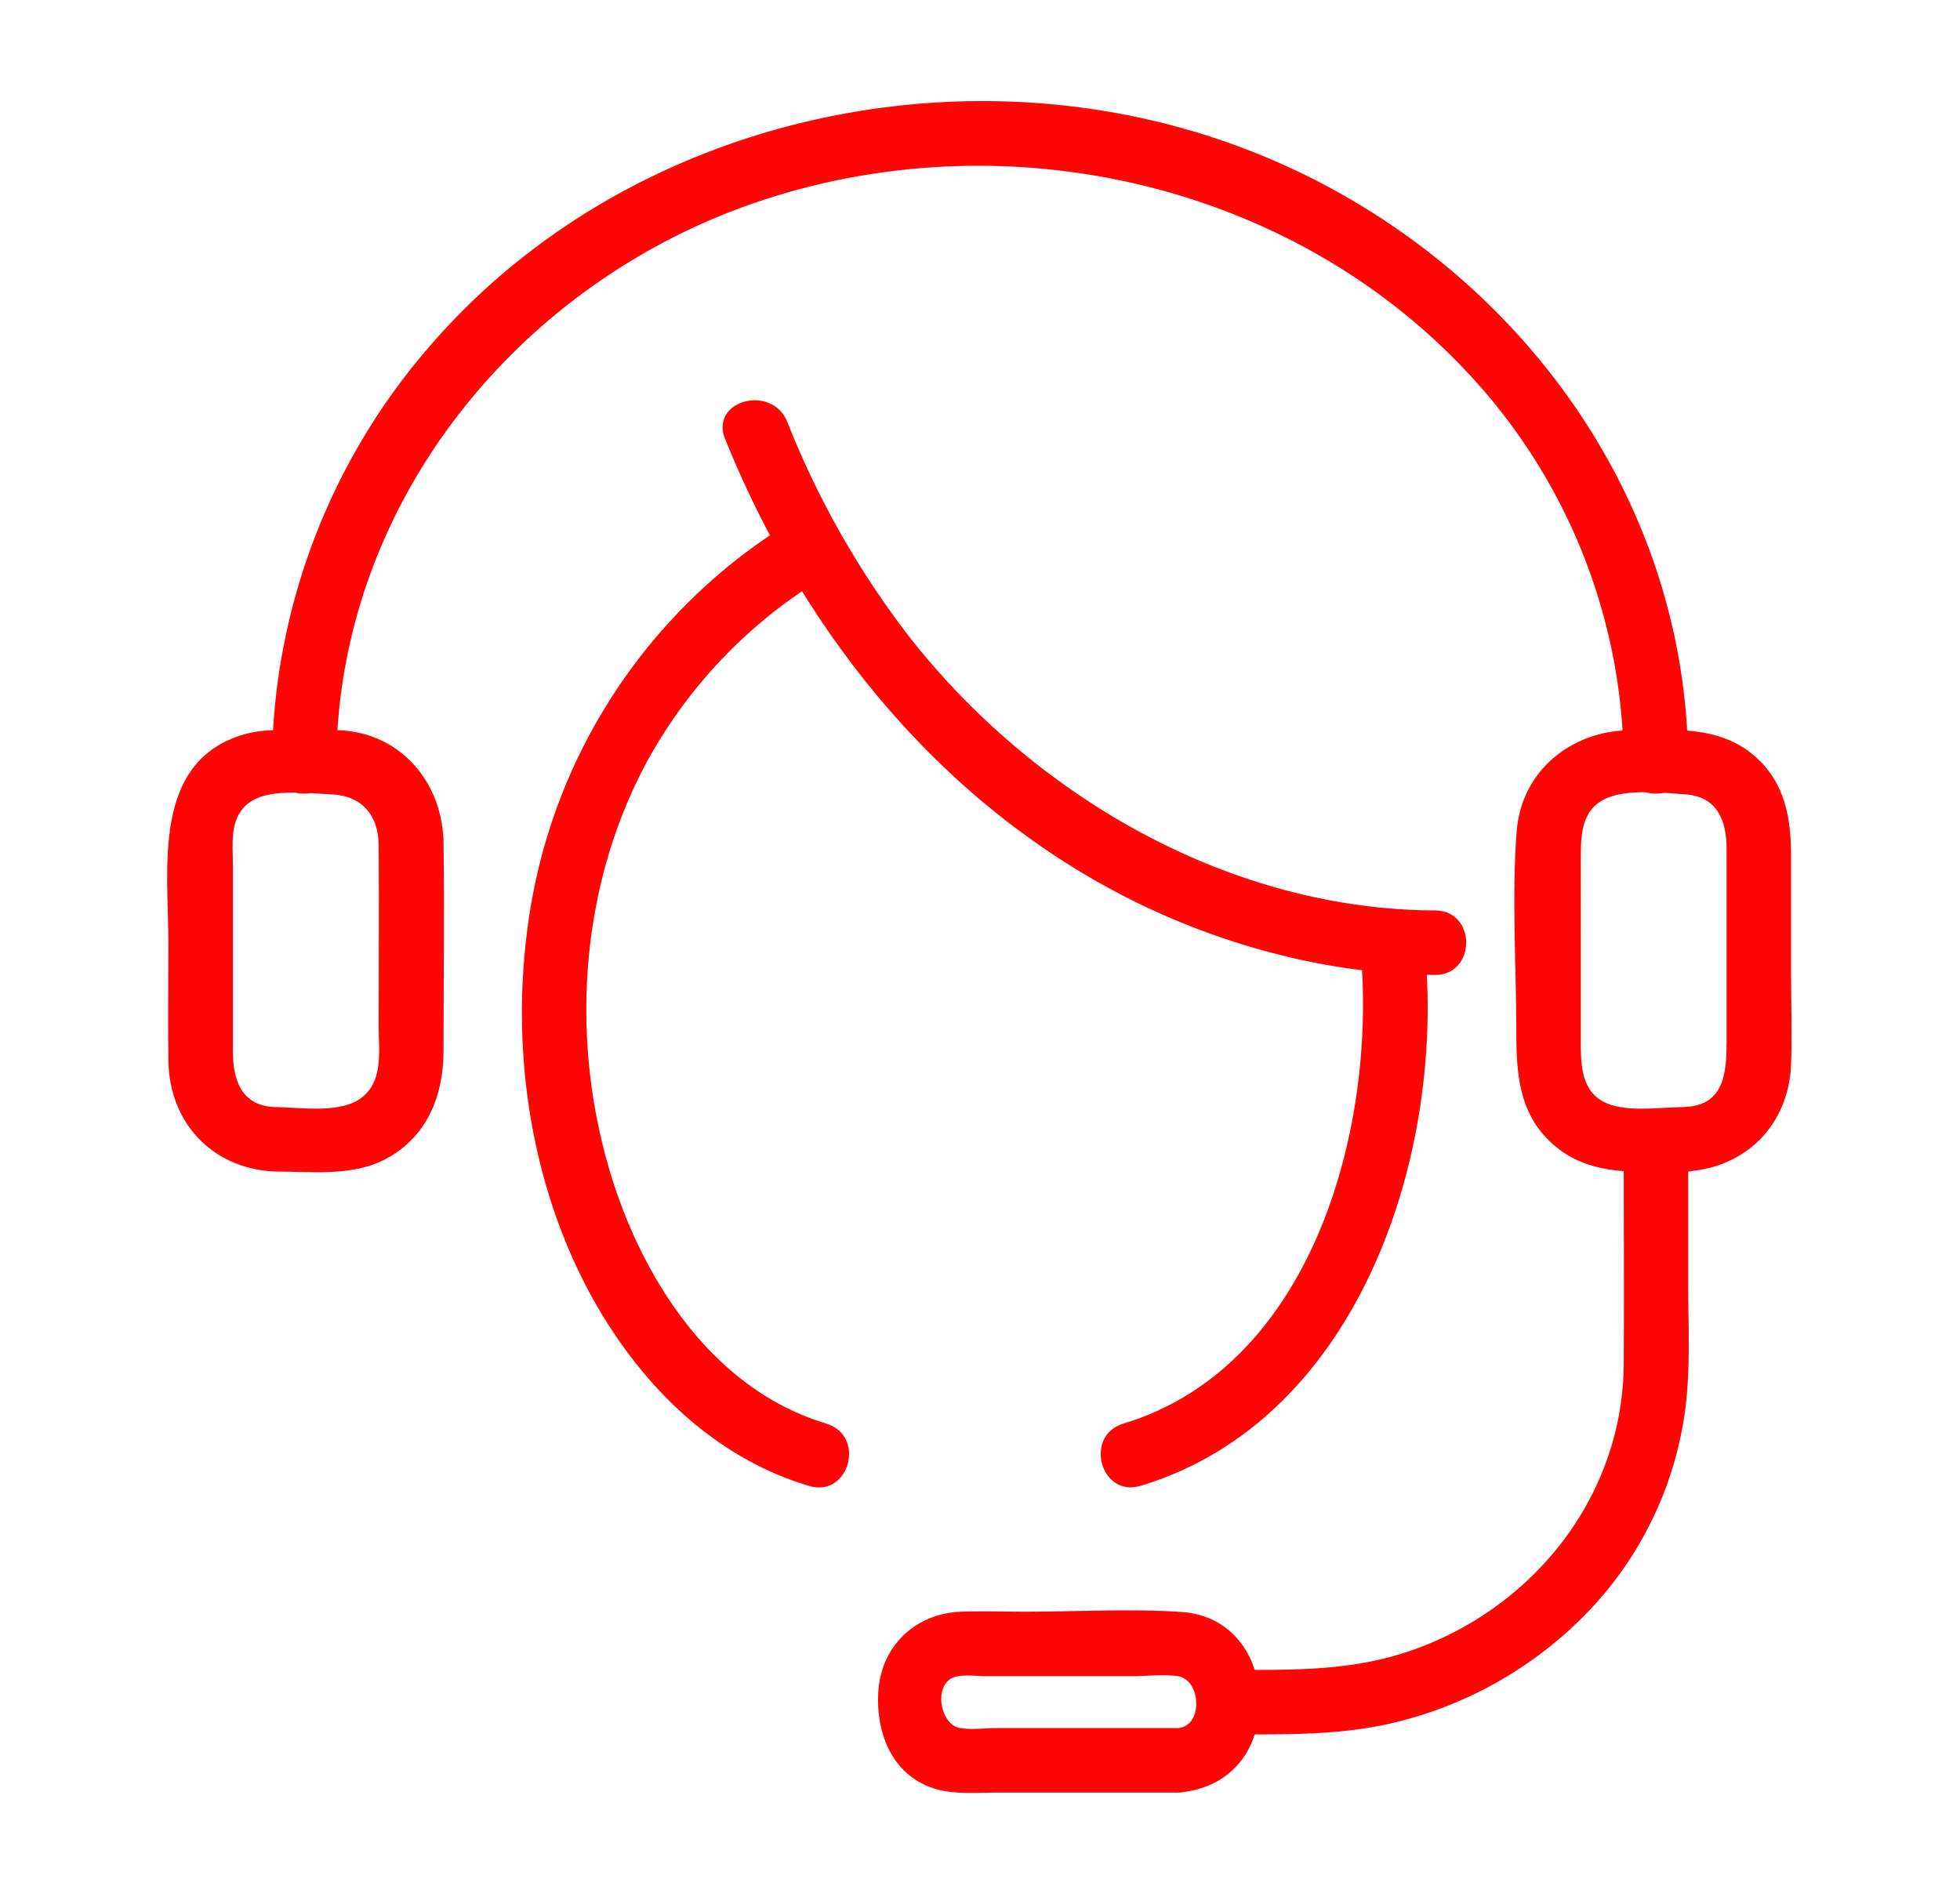
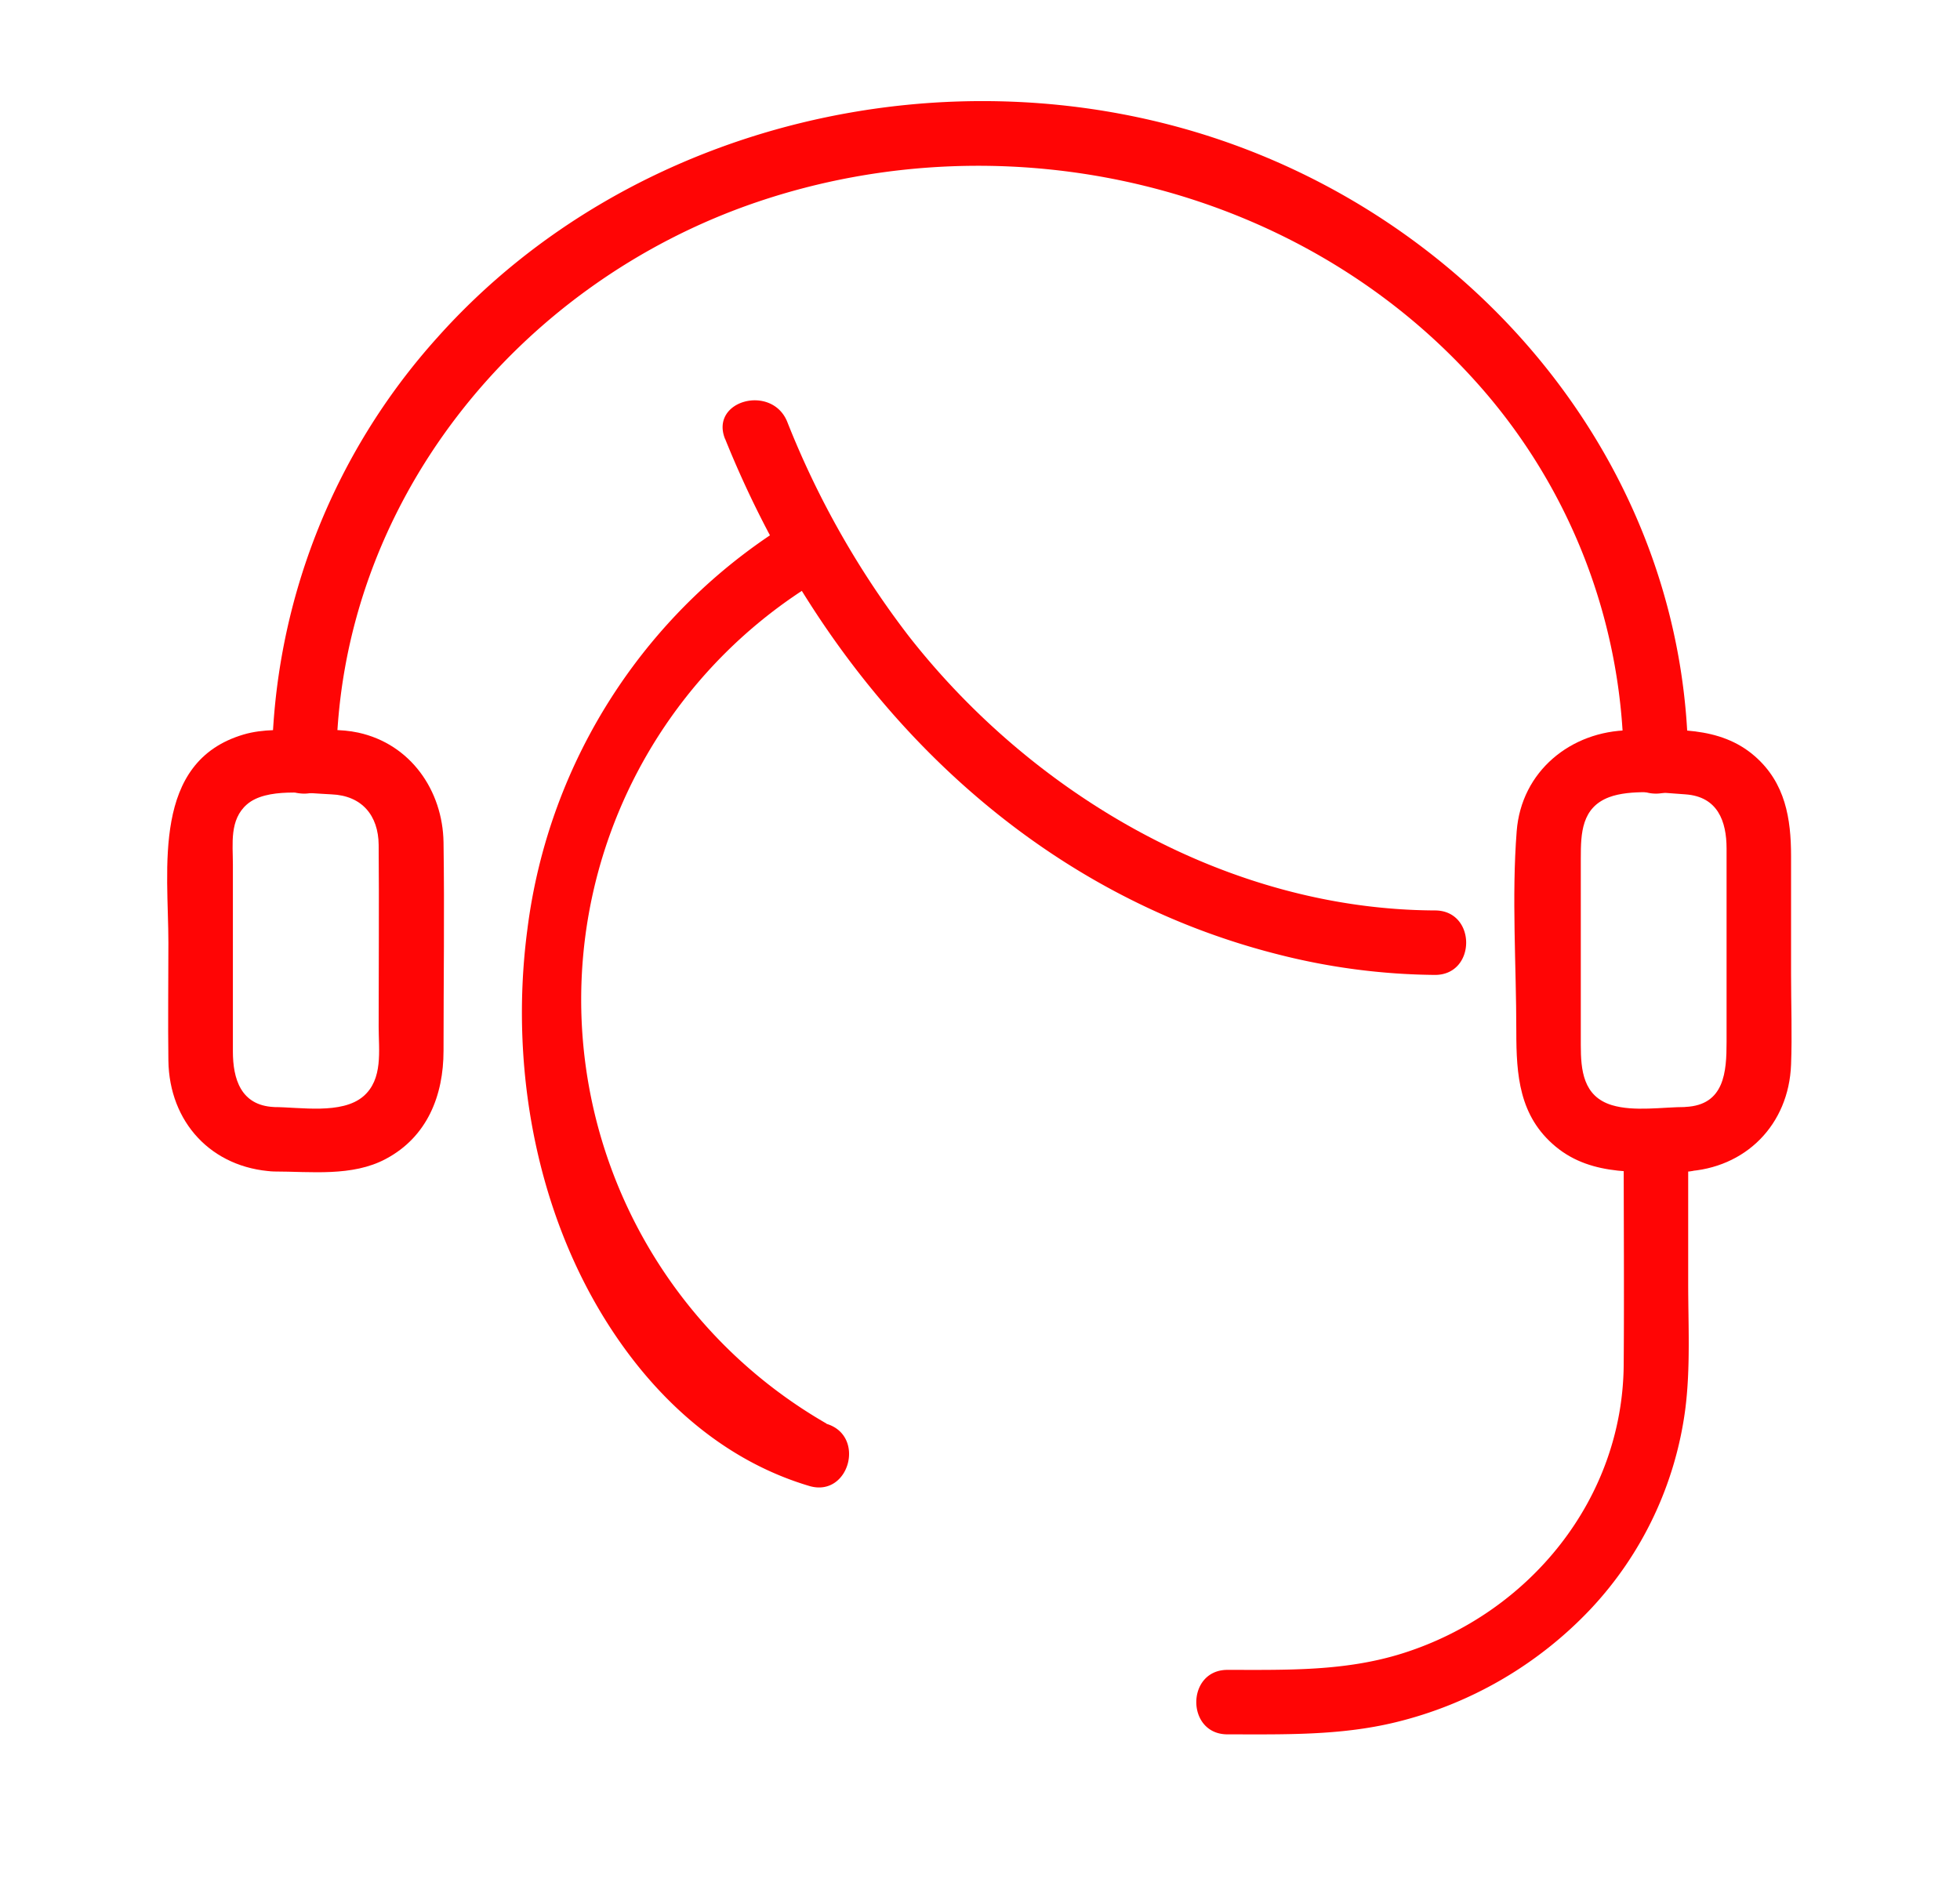
<svg xmlns="http://www.w3.org/2000/svg" id="Layer_1" data-name="Layer 1" viewBox="0 0 364.66 352.33">
  <defs>
    <style>.cls-1{fill:#ff0505;}</style>
  </defs>
  <path class="cls-1" d="M62.57,141.89c.3-48,33.66-89.22,78.48-104.36,46.4-15.67,100.15-3.43,133.26,33.19a107.15,107.15,0,0,1,27.78,71.17c0,7.72,12,7.73,12,0C313.76,88.62,277,43.22,227.45,26.18c-50.53-17.36-110.14-3.58-146,36.54a119.84,119.84,0,0,0-30.86,79.17c0,7.72,12,7.73,12,0Z" />
  <path class="cls-1" d="M51,218c6.83,0,14.54,1,20.78-2.34,7.72-4.1,10.74-11.82,10.74-20.13,0-12.92.19-25.85,0-38.77-.15-9.66-6.13-18.31-15.87-20.43-3.24-.71-6.68-.47-10-.47-3.77,0-7.66-.26-11.32.82-17.18,5.07-14,25-14,38.76,0,7.31-.1,14.62,0,21.93.16,11.44,8,20,19.6,20.63,7.72.39,7.7-11.61,0-12-6.13-.31-7.6-5.24-7.6-10.34V160.88c0-3.9-.67-8.34,2.62-11.2,3.63-3.14,11.27-2.05,15.73-1.86,5.65.23,8.72,3.92,8.77,9.4.09,11.29,0,22.58,0,33.86,0,4.38.86,9.74-2.85,12.93-4,3.43-11.81,2-16.67,2C43.31,206,43.3,218,51,218Z" />
  <path class="cls-1" d="M313.63,206c-4.27,0-9.61.9-13.74-.35-5.36-1.63-5.78-6.54-5.78-11.19V159.65c0-4.57.14-9.38,5.29-11.31,3.93-1.47,10.06-.82,14.18-.52,6,.42,7.65,5,7.65,10.09v36c0,5.51-.37,11.71-7.6,12.07-7.68.39-7.73,12.39,0,12,11.16-.56,19.18-8.71,19.6-19.87.21-5.57,0-11.19,0-16.77v-22c0-7-1.06-13.63-6.71-18.59-6.56-5.76-15.29-5-23.41-4.86-10.85.15-20.07,7.63-20.93,18.79-.95,12.27-.07,24.91-.07,37.21,0,8.12.49,15.83,7.35,21.5s15.8,4.64,24.17,4.64C321.35,218,321.36,206,313.63,206Z" />
  <path class="cls-1" d="M228.37,322.74c10.48,0,20.88.26,31.16-2.22a73.89,73.89,0,0,0,36.38-21.07,67.07,67.07,0,0,0,17.63-37.15c1-7.75.55-15.75.55-23.54V213.47c0-7.72-12-7.73-12,0,0,13.5.1,27,0,40.51-.2,25-17.55,46.22-41.09,53.67-10.72,3.39-21.55,3.09-32.63,3.09-7.72,0-7.74,12,0,12Z" />
-   <path class="cls-1" d="M219.21,321.57H185.5c-2.18,0-4.72.36-6.88,0-3.38-.56-4.83-6.75-2-9,1.55-1.22,4.91-.65,6.7-.65h27.36c2.7,0,5.81-.43,8.49,0,4.34.69,4.73,9.31,0,9.65-7.65.56-7.71,12.57,0,12,9.45-.69,15.16-7.52,15.16-16.83,0-8.74-5.29-16.15-14.48-16.77-9.67-.66-19.57-.05-29.26-.05-3.94,0-7.91-.17-11.84,0-8.6.36-14.93,6.51-15.36,15.15-.38,7.75,2.78,15.62,10.92,17.9,3.64,1,7.81.6,11.55.6h33.31C226.93,333.57,227,321.57,219.21,321.57Z" />
  <path class="cls-1" d="M134.9,81.65c18.37,45.65,54.15,83.63,102.88,95.95a122,122,0,0,0,29.2,3.82c7.73,0,7.74-12,0-12-38.33-.16-74.62-21.31-97.87-51a164.77,164.77,0,0,1-22.64-39.92c-2.85-7.08-14.46-4-11.57,3.19Z" />
-   <path class="cls-1" d="M153.79,264.92c-21.43-6.37-34.69-27.41-40.58-47.83-7.14-24.73-5.16-52.5,7.13-75.3A91,91,0,0,1,154,107c6.61-4,.58-14.36-6.06-10.36a104.08,104.08,0,0,0-49.82,76.3c-3.6,27.15,2.28,57,18.94,79.15,8.53,11.34,19.78,20.35,33.51,24.43,7.42,2.2,10.59-9.37,3.19-11.57Z" />
-   <path class="cls-1" d="M212.22,276.49c41-12.37,56.9-62.48,52.77-101.07-.82-7.6-12.83-7.68-12,0,3.52,32.88-8.13,78.69-44,89.5-7.38,2.22-4.24,13.81,3.19,11.57Z" />
+   <path class="cls-1" d="M153.79,264.92A91,91,0,0,1,154,107c6.61-4,.58-14.36-6.06-10.36a104.08,104.08,0,0,0-49.82,76.3c-3.6,27.15,2.28,57,18.94,79.15,8.53,11.34,19.78,20.35,33.51,24.43,7.42,2.2,10.59-9.37,3.19-11.57Z" />
</svg>